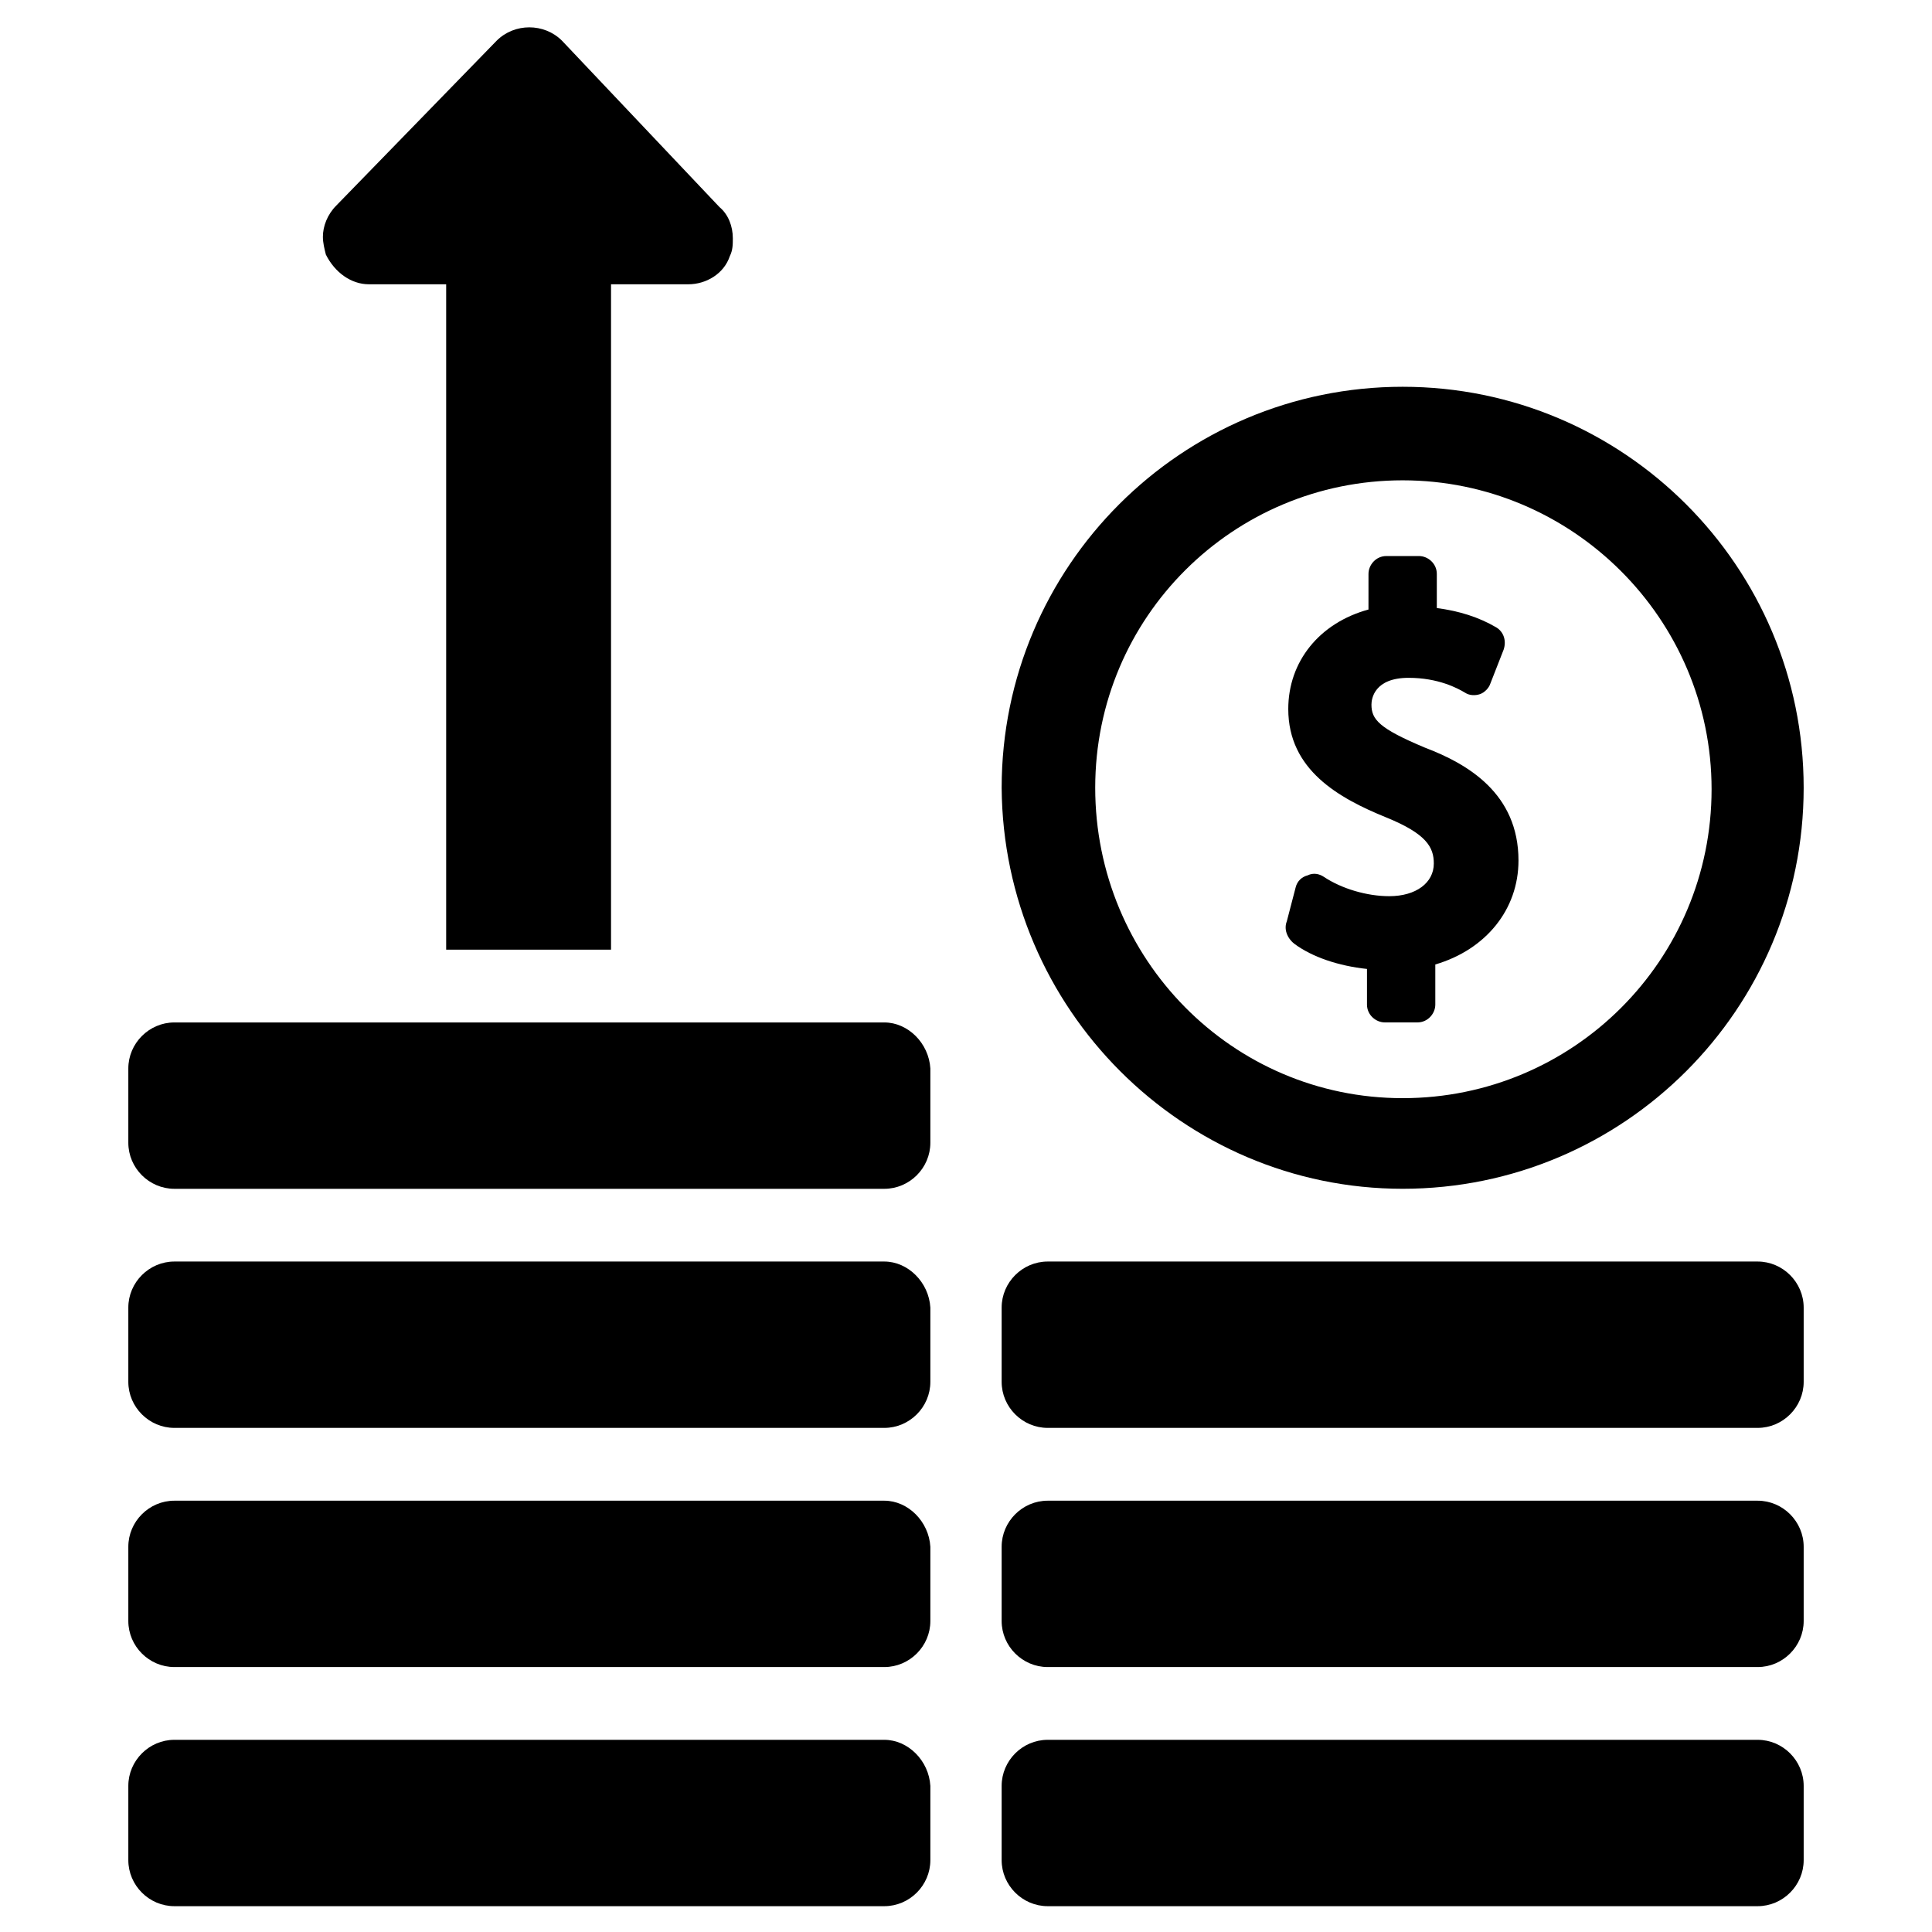
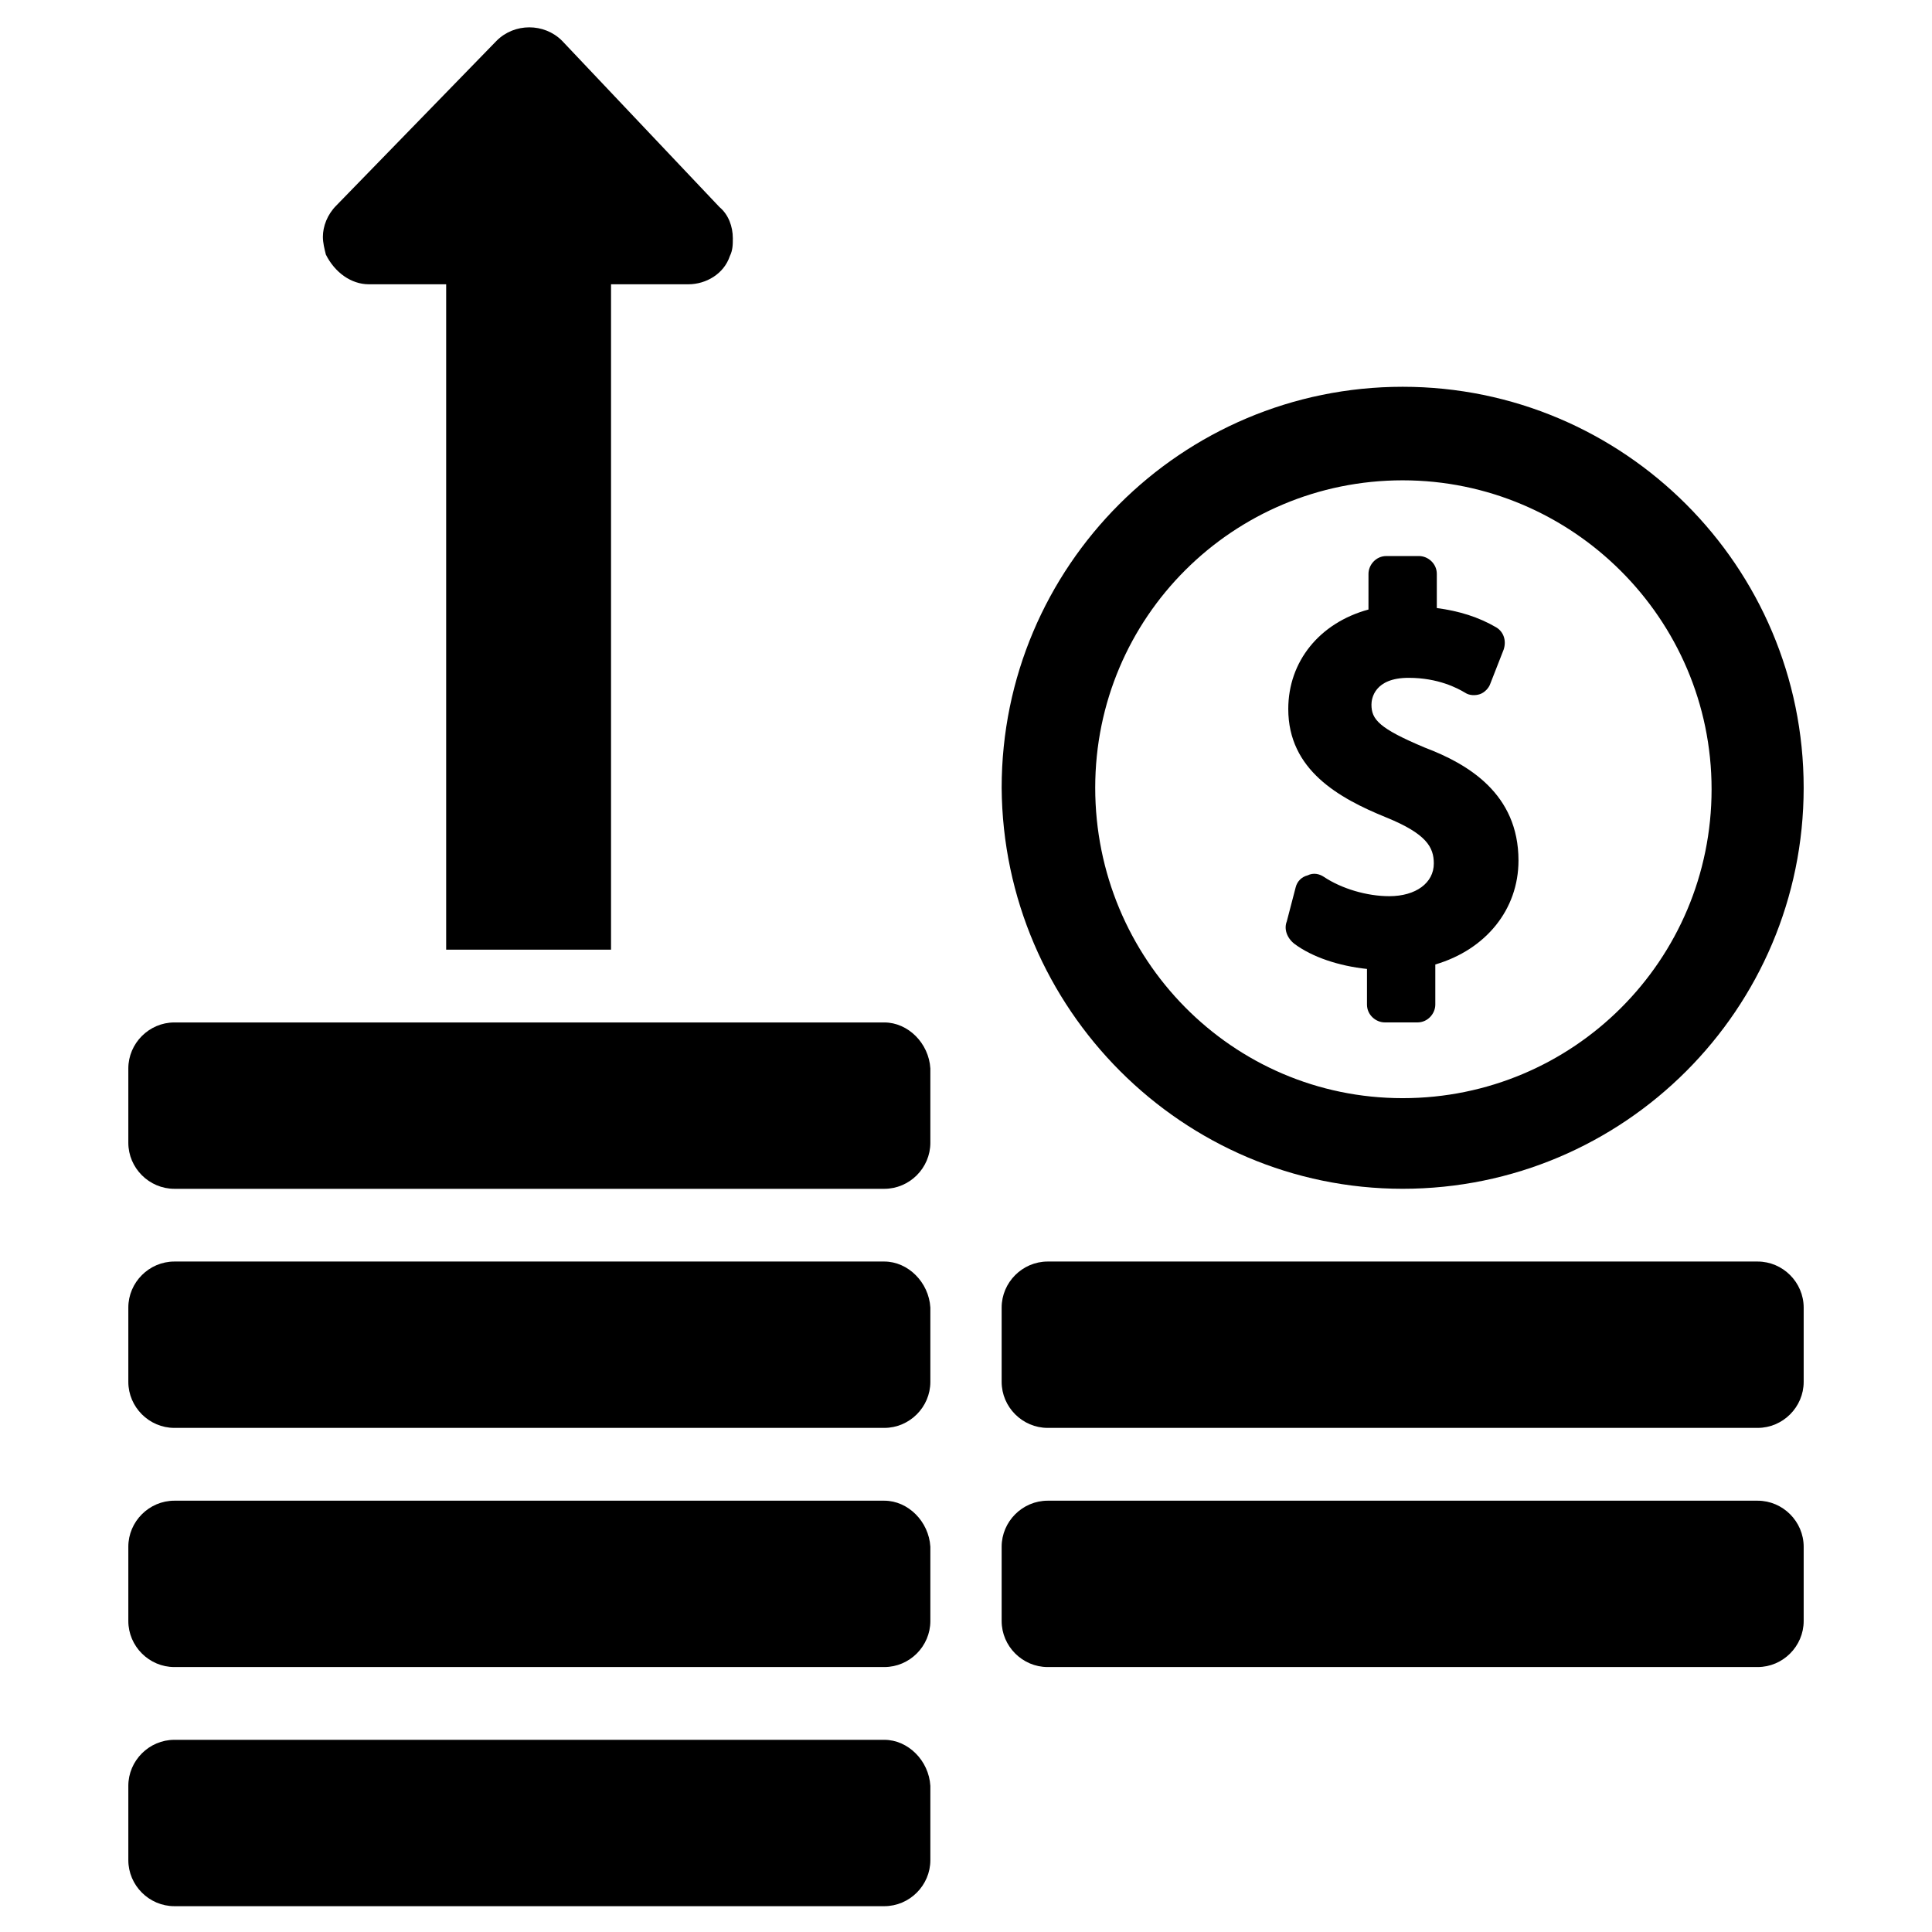
<svg xmlns="http://www.w3.org/2000/svg" fill="#000000" width="800px" height="800px" version="1.1" viewBox="144 144 512 512">
  <g>
    <path d="m378.35 414.96h-188.14c-6.691 0-12.203 5.512-12.203 12.203v19.68c0 6.691 5.512 12.203 12.203 12.203h188.14c6.691 0 12.203-5.512 12.203-12.203v-19.68c-0.395-6.695-5.906-12.203-12.203-12.203z" />
    <path d="m378.35 478.32h-188.14c-6.691 0-12.203 5.512-12.203 12.203v19.68c0 6.691 5.512 12.203 12.203 12.203h188.14c6.691 0 12.203-5.512 12.203-12.203v-19.68c-0.395-6.691-5.906-12.203-12.203-12.203z" />
    <path d="m378.35 541.7h-188.14c-6.691 0-12.203 5.512-12.203 12.203v19.68c0 6.691 5.512 12.203 12.203 12.203h188.14c6.691 0 12.203-5.512 12.203-12.203v-19.68c-0.395-6.691-5.906-12.203-12.203-12.203z" />
    <path d="m378.35 605.07h-188.14c-6.691 0-12.203 5.512-12.203 12.203v19.68c0 6.691 5.512 12.203 12.203 12.203h188.14c6.691 0 12.203-5.512 12.203-12.203v-19.68c-0.395-6.695-5.906-12.203-12.203-12.203z" />
    <path d="m241.77 219.34h20.469v176.33h43.691v-176.33h20.469c4.723 0 9.445-2.754 11.02-7.477 0.789-1.574 0.789-3.148 0.789-4.723 0-3.148-1.18-6.297-3.543-8.266l-41.727-44.086c-2.363-2.363-5.512-3.543-8.66-3.543-3.148 0-6.297 1.18-8.66 3.543l-42.504 43.691c-2.363 2.363-3.543 5.512-3.543 8.266 0 1.574 0.395 3.148 0.789 4.723 2.359 4.723 6.688 7.871 11.41 7.871z" />
    <path d="m609.79 478.32h-188.14c-6.691 0-12.203 5.512-12.203 12.203v19.68c0 6.691 5.512 12.203 12.203 12.203h188.14c6.691 0 12.203-5.512 12.203-12.203v-19.68c-0.004-6.691-5.512-12.203-12.203-12.203z" />
    <path d="m609.79 541.7h-188.14c-6.691 0-12.203 5.512-12.203 12.203v19.68c0 6.691 5.512 12.203 12.203 12.203h188.14c6.691 0 12.203-5.512 12.203-12.203v-19.68c-0.004-6.691-5.512-12.203-12.203-12.203z" />
-     <path d="m609.79 605.07h-188.14c-6.691 0-12.203 5.512-12.203 12.203v19.68c0 6.691 5.512 12.203 12.203 12.203h188.14c6.691 0 12.203-5.512 12.203-12.203v-19.68c-0.004-6.695-5.512-12.203-12.203-12.203z" />
    <path d="m486.98 394.09c4.723 3.543 11.809 5.902 19.285 6.691v9.445c0 2.754 2.363 4.723 4.723 4.723h8.66c2.754 0 4.723-2.363 4.723-4.723v-10.629c13.383-3.938 22.043-14.562 22.043-27.551 0-17.711-13.383-25.586-24.797-29.914-12.203-5.117-14.168-7.477-14.168-11.414 0-1.574 0.789-7.086 9.84-7.086 7.871 0 12.988 2.754 14.957 3.938 1.18 0.789 2.754 0.789 3.938 0.395 1.18-0.395 2.363-1.574 2.754-2.754l3.543-9.055c0.789-2.363 0-4.723-1.969-5.902-4.723-2.754-9.84-4.328-15.742-5.117v-9.055c0-2.754-2.363-4.723-4.723-4.723h-8.66c-2.754 0-4.723 2.363-4.723 4.723l-0.004 9.449c-12.988 3.543-21.254 13.777-21.254 26.371 0 16.137 13.383 23.617 25.977 28.734 10.629 4.328 12.594 7.871 12.594 12.203 0 5.117-4.723 8.66-11.809 8.66-5.902 0-12.594-1.969-17.32-5.117-1.18-0.789-2.754-1.18-4.328-0.395-1.574 0.395-2.754 1.574-3.148 3.148l-2.359 9.051c-0.785 1.969 0 4.328 1.969 5.902z" />
    <path d="m515.72 459.04c58.648 0 106.27-47.625 106.27-106.27s-47.625-106.27-106.27-106.27-106.27 47.625-106.27 106.27c0.395 58.648 48.02 106.27 106.27 106.27zm0-187.75c44.871 0 81.867 36.605 81.867 81.867 0 45.266-36.605 81.867-81.867 81.867-45.266 0.004-81.477-36.992-81.477-82.258 0-45.262 36.605-81.477 81.477-81.477z" />
  </g>
</svg>